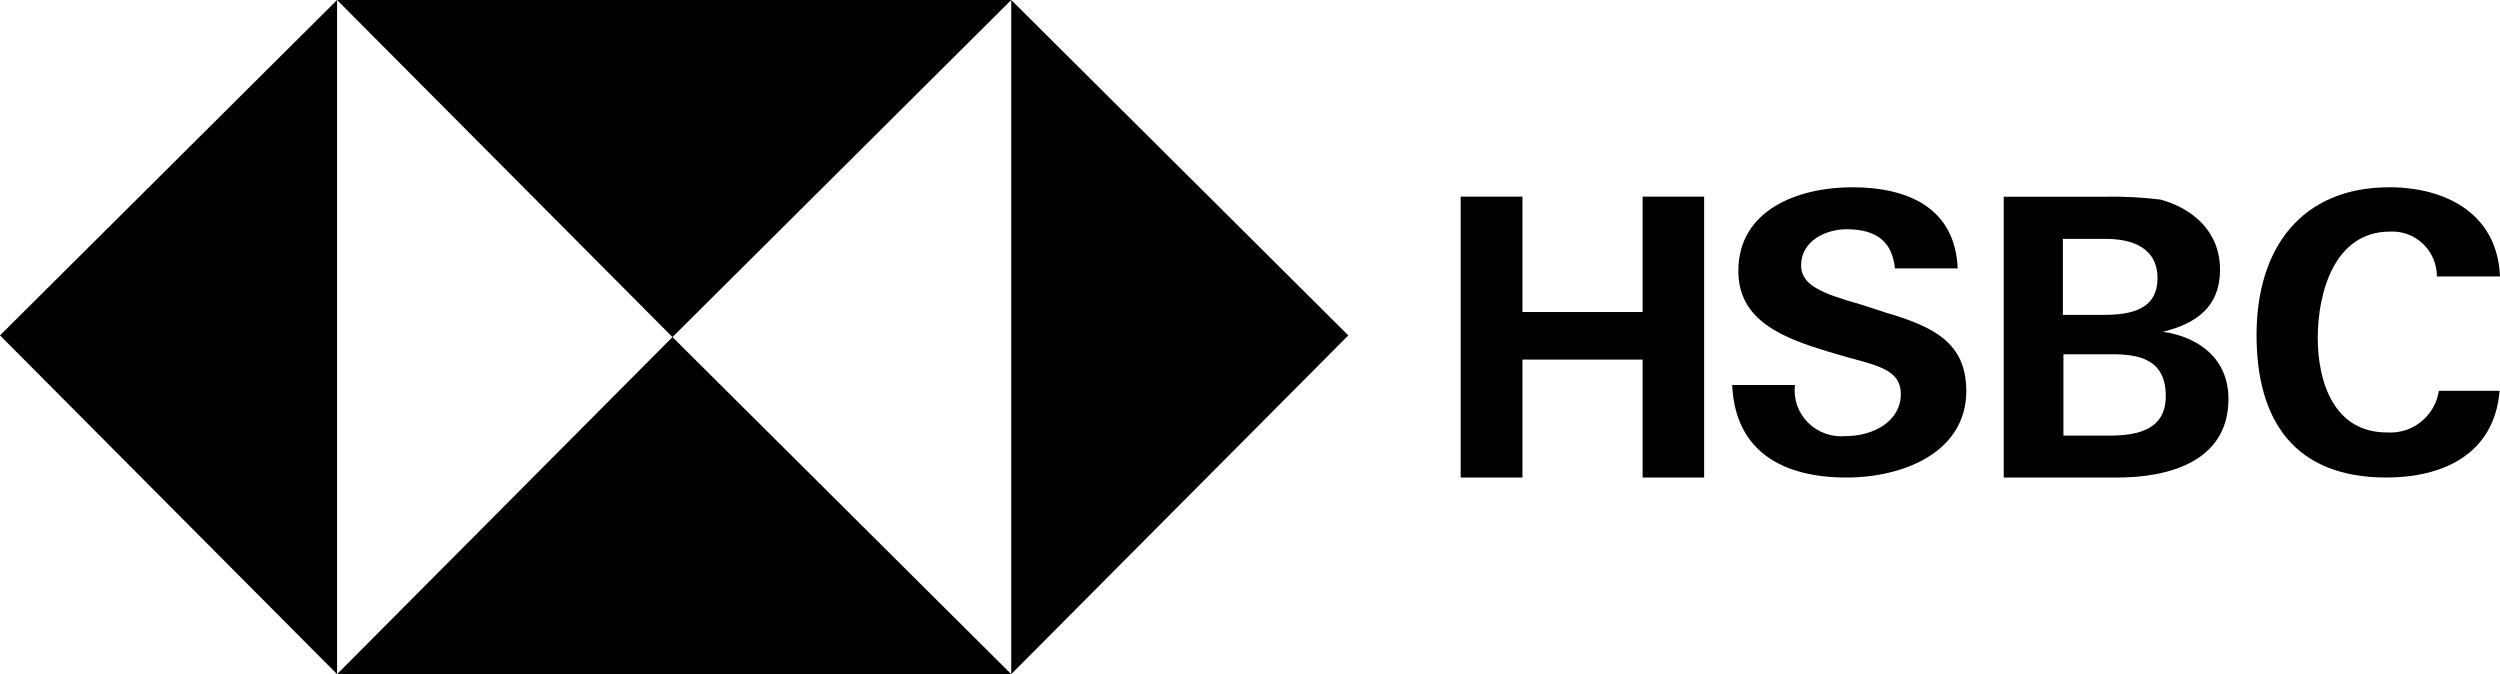
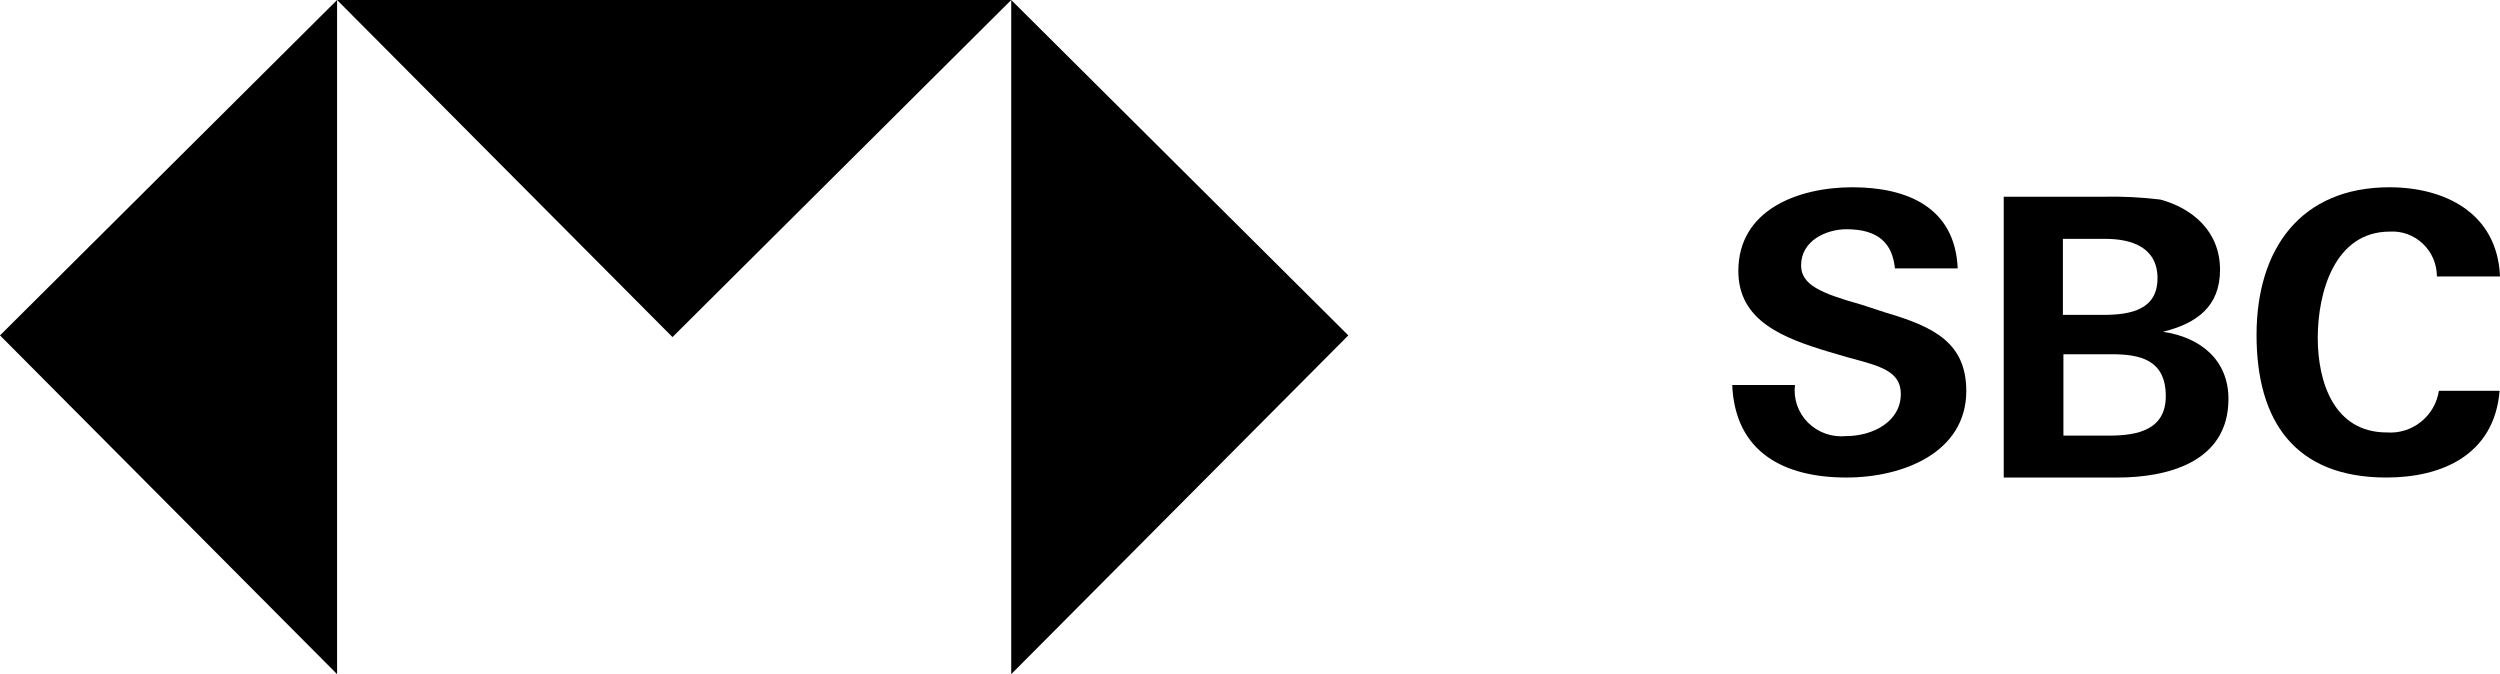
<svg xmlns="http://www.w3.org/2000/svg" width="89" height="24" viewBox="0 0 89 24" fill="none">
  <g clip-path="url(#clip0_2917_11257)">
    <path d="M48 11.94L36 0V24L48 11.94Z" fill="black" />
    <path d="M23.94 12L36 0H12L23.94 12Z" fill="black" />
    <path d="M0 11.94L12 24V0L0 11.94Z" fill="black" />
-     <path d="M23.94 12L12 24H36L23.94 12Z" fill="black" />
-     <path d="M58.477 12.801H54.199V17H52V7H54.199V11.108H58.477V7H60.667V17H58.477V12.801Z" fill="black" />
    <path d="M65.731 17C63.498 17 61.769 16.092 61.667 13.707H63.901C63.871 13.951 63.897 14.198 63.978 14.43C64.059 14.662 64.193 14.874 64.369 15.049C64.545 15.223 64.759 15.357 64.995 15.439C65.231 15.521 65.482 15.55 65.731 15.524C66.658 15.524 67.669 15.02 67.669 14.025C67.669 13.226 66.96 13.035 65.843 12.74L65.129 12.531C63.498 12.04 61.885 11.436 61.885 9.646C61.885 7.466 64.017 6.667 65.945 6.667C67.873 6.667 69.602 7.366 69.694 9.556H67.46C67.368 8.647 66.853 8.161 65.736 8.161C65.022 8.161 64.119 8.561 64.119 9.447C64.119 10.142 64.828 10.441 66.251 10.841L67.154 11.136C68.892 11.645 70 12.231 70 13.925C69.995 16.096 67.771 17 65.731 17Z" fill="black" />
    <path d="M75.084 15.508C76.095 15.508 77.102 15.303 77.102 14.103C77.102 12.802 76.178 12.611 75.176 12.611H73.458V15.508H75.084ZM74.876 11.21C75.892 11.21 76.807 11.005 76.807 9.905C76.807 8.805 75.883 8.504 74.959 8.504H73.439V11.21H74.876ZM71.333 7.003H74.876C75.555 6.989 76.234 7.022 76.908 7.104C78.022 7.405 79.033 8.212 79.033 9.604C79.033 10.904 78.216 11.511 77.001 11.812C78.322 12.004 79.333 12.802 79.333 14.203C79.333 16.484 77.102 17 75.389 17H71.333V7.003Z" fill="black" />
    <path d="M84.956 17C81.708 17 80.333 15.005 80.333 11.926C80.333 8.848 81.915 6.667 85.064 6.667C87.023 6.667 88.906 7.574 89 9.841H86.754C86.753 9.623 86.709 9.408 86.624 9.208C86.538 9.008 86.413 8.828 86.256 8.679C86.099 8.529 85.914 8.414 85.711 8.339C85.509 8.264 85.293 8.232 85.078 8.245C83.101 8.245 82.512 10.43 82.512 12.026C82.512 13.622 83.101 15.395 84.97 15.395C85.407 15.428 85.84 15.293 86.184 15.019C86.528 14.744 86.757 14.349 86.825 13.912H88.986C88.798 16.198 86.929 17 84.956 17Z" fill="black" />
  </g>
  <defs>
    <clipPath id="clip0_2917_11257">
      <rect width="89" height="24" fill="white" />
    </clipPath>
  </defs>
</svg>